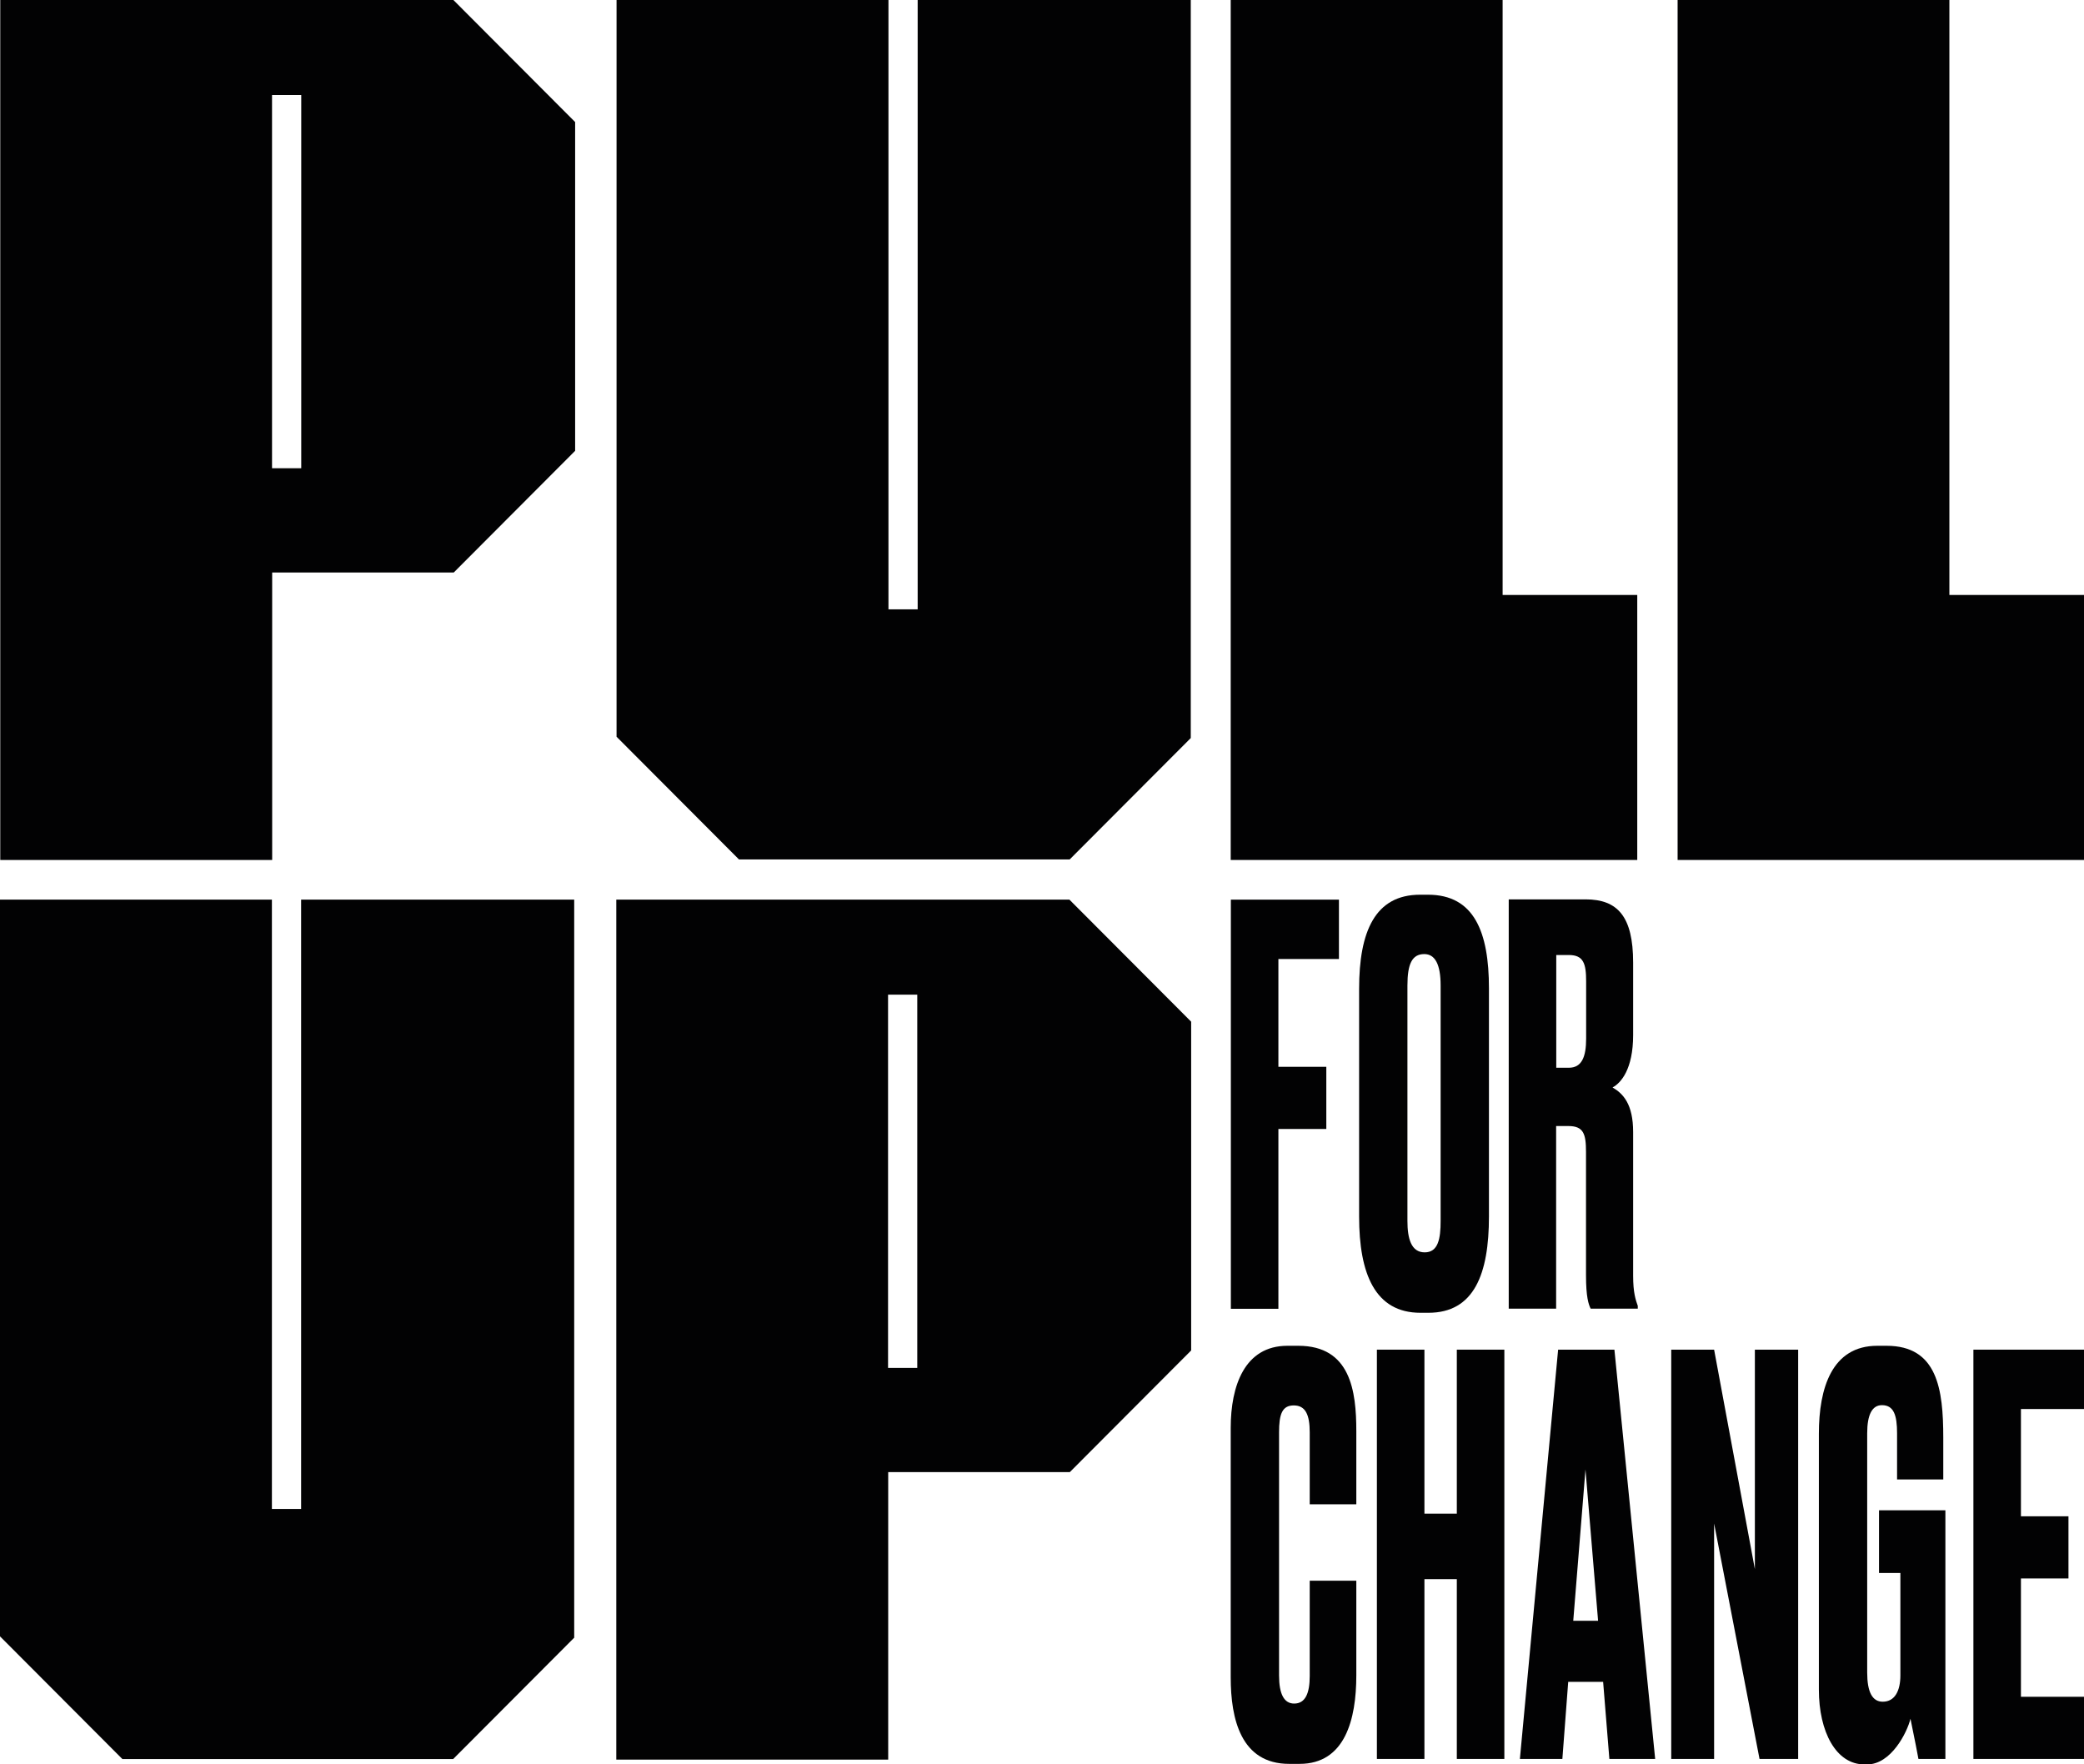
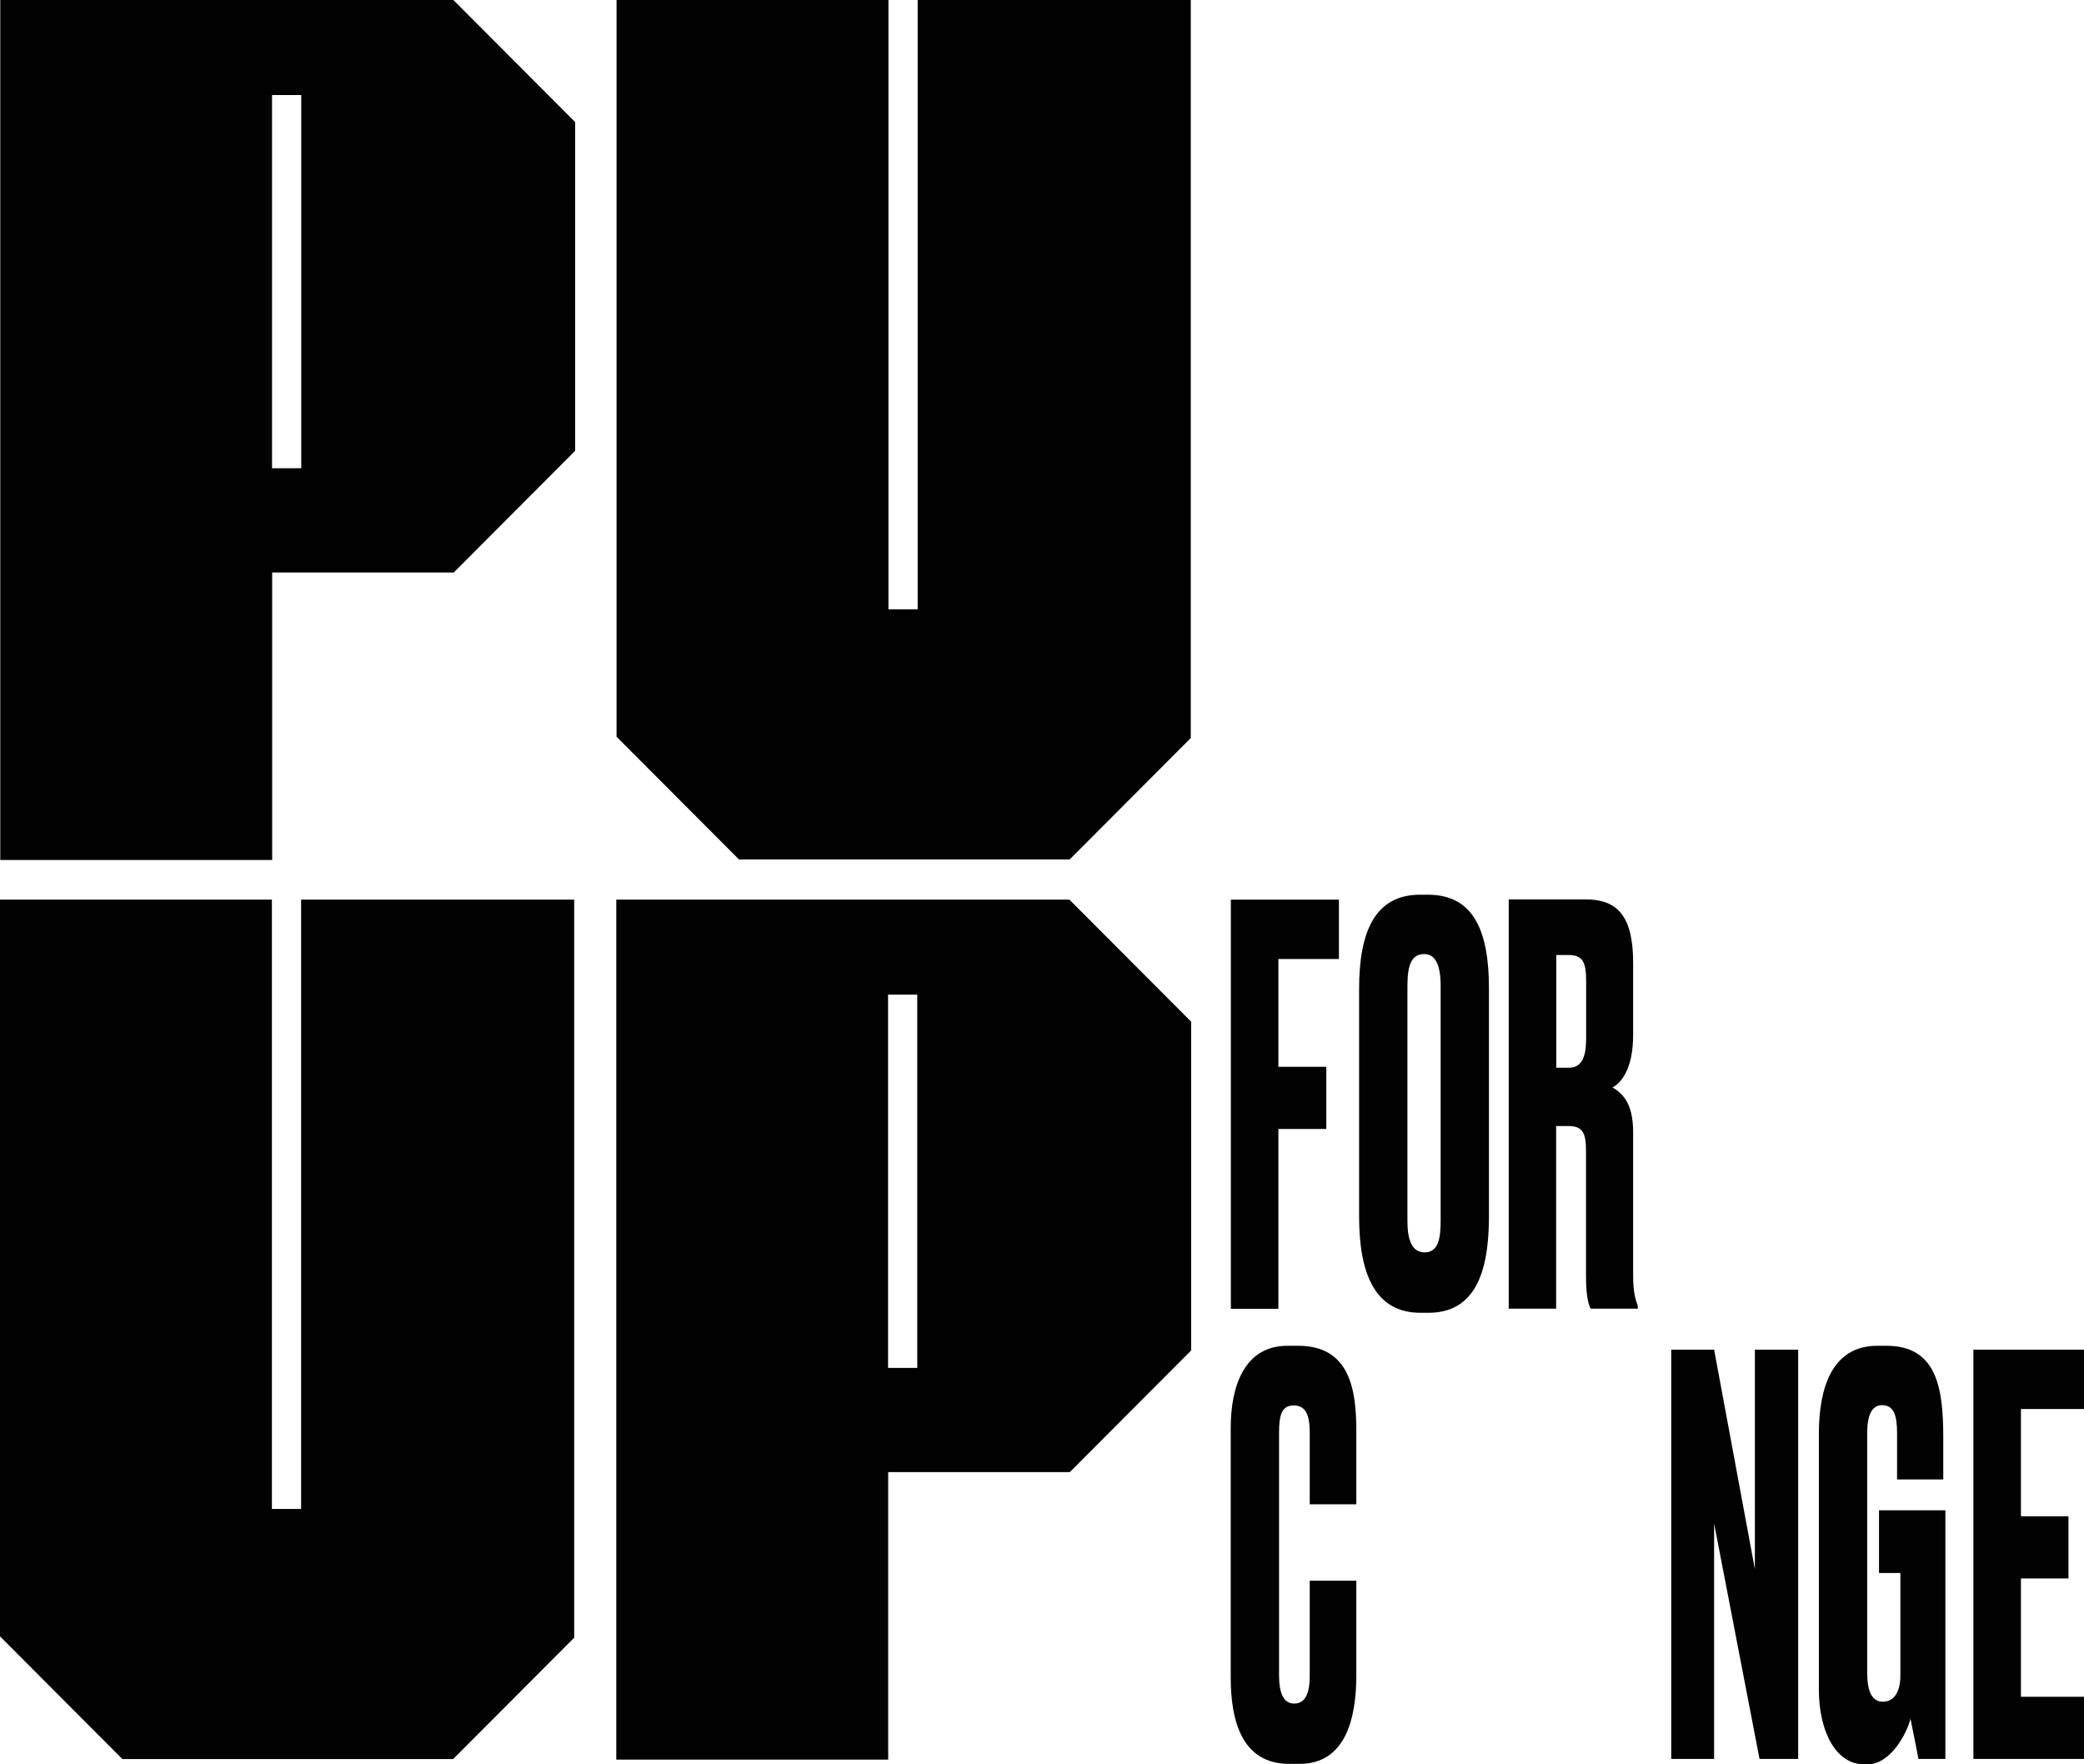
<svg xmlns="http://www.w3.org/2000/svg" width="176" height="149" viewBox="0 0 176 149" fill="none">
  <g clip-path="url(#clip0_1359_1468)">
    <path d="M52.07 62.215L62.408 72.578H90.338L100.564 62.327V0H77.5V51.458H75.033V0H52.07V62.215Z" fill="#020203" />
    <path d="M0 138.187L10.338 148.551H38.268L48.493 138.3V75.973H25.43V127.43H22.963V75.973H0V138.187Z" fill="#020203" />
    <path d="M38.29 0H0.022V72.623H22.985V48.344H38.324L48.572 38.071V10.307L38.29 0ZM25.441 39.543H22.974V8.025H25.441V39.543Z" fill="#020203" />
    <path d="M90.316 75.973H52.048V148.596H75.011V124.317H90.349L100.597 114.043V86.28L90.316 75.973ZM77.466 115.516H74.999V83.998H77.466V115.516Z" fill="#020203" />
-     <path d="M141.679 0H164.631V50.244H176V72.623H141.679V0Z" fill="#020203" />
-     <path d="M103.938 0H126.901V50.244H138.271V72.623H103.938V0Z" fill="#020203" />
    <path d="M103.95 75.973H113.077V80.986H107.964V90.09H112.011V95.34H107.964V110.525H103.95V75.961V75.973Z" fill="#020203" />
    <path d="M125.746 102.735C125.746 107.569 124.502 110.862 120.634 110.862H119.961C116.126 110.862 114.781 107.569 114.781 102.735V83.504C114.781 78.67 116.126 75.557 119.927 75.557H120.6C124.502 75.557 125.746 78.715 125.746 83.459V102.735ZM121.665 83.222C121.665 81.458 121.205 80.57 120.286 80.57C119.254 80.57 118.862 81.401 118.862 83.222V103.106C118.862 104.59 119.176 105.759 120.32 105.759C121.463 105.759 121.665 104.601 121.665 103.106V83.222Z" fill="#020203" />
    <path d="M131.431 110.514H127.417V75.95H133.909C136.611 75.95 137.923 77.389 137.923 81.289V87.415C137.923 90.293 136.891 91.462 136.185 91.833C137.071 92.35 137.923 93.226 137.923 95.598V107.726C137.923 109.165 138.136 109.772 138.315 110.278V110.514H134.335C134.156 110.143 133.943 109.536 133.943 107.681V97.273C133.943 95.744 133.73 95.092 132.451 95.092H131.42V110.514H131.431ZM131.431 90.169H132.496C133.595 90.169 133.954 89.236 133.954 87.707V82.874C133.954 81.391 133.741 80.649 132.496 80.649H131.431V90.169Z" fill="#020203" />
    <path d="M110.61 133.488H114.545V141.48C114.545 145.201 113.592 148.955 109.758 148.955H108.872C104.791 148.955 103.938 145.144 103.938 141.66V120.573C103.938 117.044 105.105 113.649 108.726 113.649H109.646C114.052 113.649 114.545 117.46 114.545 120.854V127.036H110.61V120.956C110.61 119.472 110.251 118.685 109.264 118.685C108.278 118.685 108.02 119.427 108.02 120.956V141.491C108.02 143.065 108.446 143.863 109.298 143.863C110.251 143.863 110.61 142.975 110.61 141.536V133.5V133.488Z" fill="#020203" />
-     <path d="M120.297 148.539H116.283V113.976H120.297V127.824H123.033V113.976H127.047V148.539H123.033V133.354H120.297V148.539Z" fill="#020203" />
-     <path d="M135.389 142.031H132.44L131.947 148.539H128.359L131.588 113.976H136.342L139.784 148.539H135.916L135.389 142.031ZM132.866 136.872H134.963L133.898 124.092L132.866 136.872Z" fill="#020203" />
    <path d="M144.762 113.976L148.204 132.511V113.976H151.86V148.539H148.597L144.762 128.655V148.539H141.141V113.976H144.762Z" fill="#020203" />
    <path d="M157.444 149C155.066 149 153.609 146.257 153.609 142.683V121.079C153.609 117.224 154.708 113.649 158.542 113.649H159.327C163.622 113.649 164.115 117.325 164.115 121.405V124.935H160.213V121.034C160.213 119.506 159.933 118.663 158.935 118.663C158.116 118.663 157.69 119.449 157.69 121.034V141.244C157.69 142.874 158.116 143.706 159.002 143.706C160.034 143.706 160.493 142.773 160.493 141.48V132.836H158.688V127.542H164.294V148.539H162.018C161.984 148.348 161.659 146.639 161.345 145.144C161.065 146.302 159.708 149 157.69 149H157.444Z" fill="#020203" />
    <path d="M176 113.976V118.989H170.674V128.048H174.688V133.297H170.674V143.29H176V148.539H166.66V113.976H176Z" fill="#020203" />
  </g>
  <defs>
    <clipPath id="clip0_1359_1468">
      <rect width="176" height="149" fill="white" />
    </clipPath>
  </defs>
</svg>